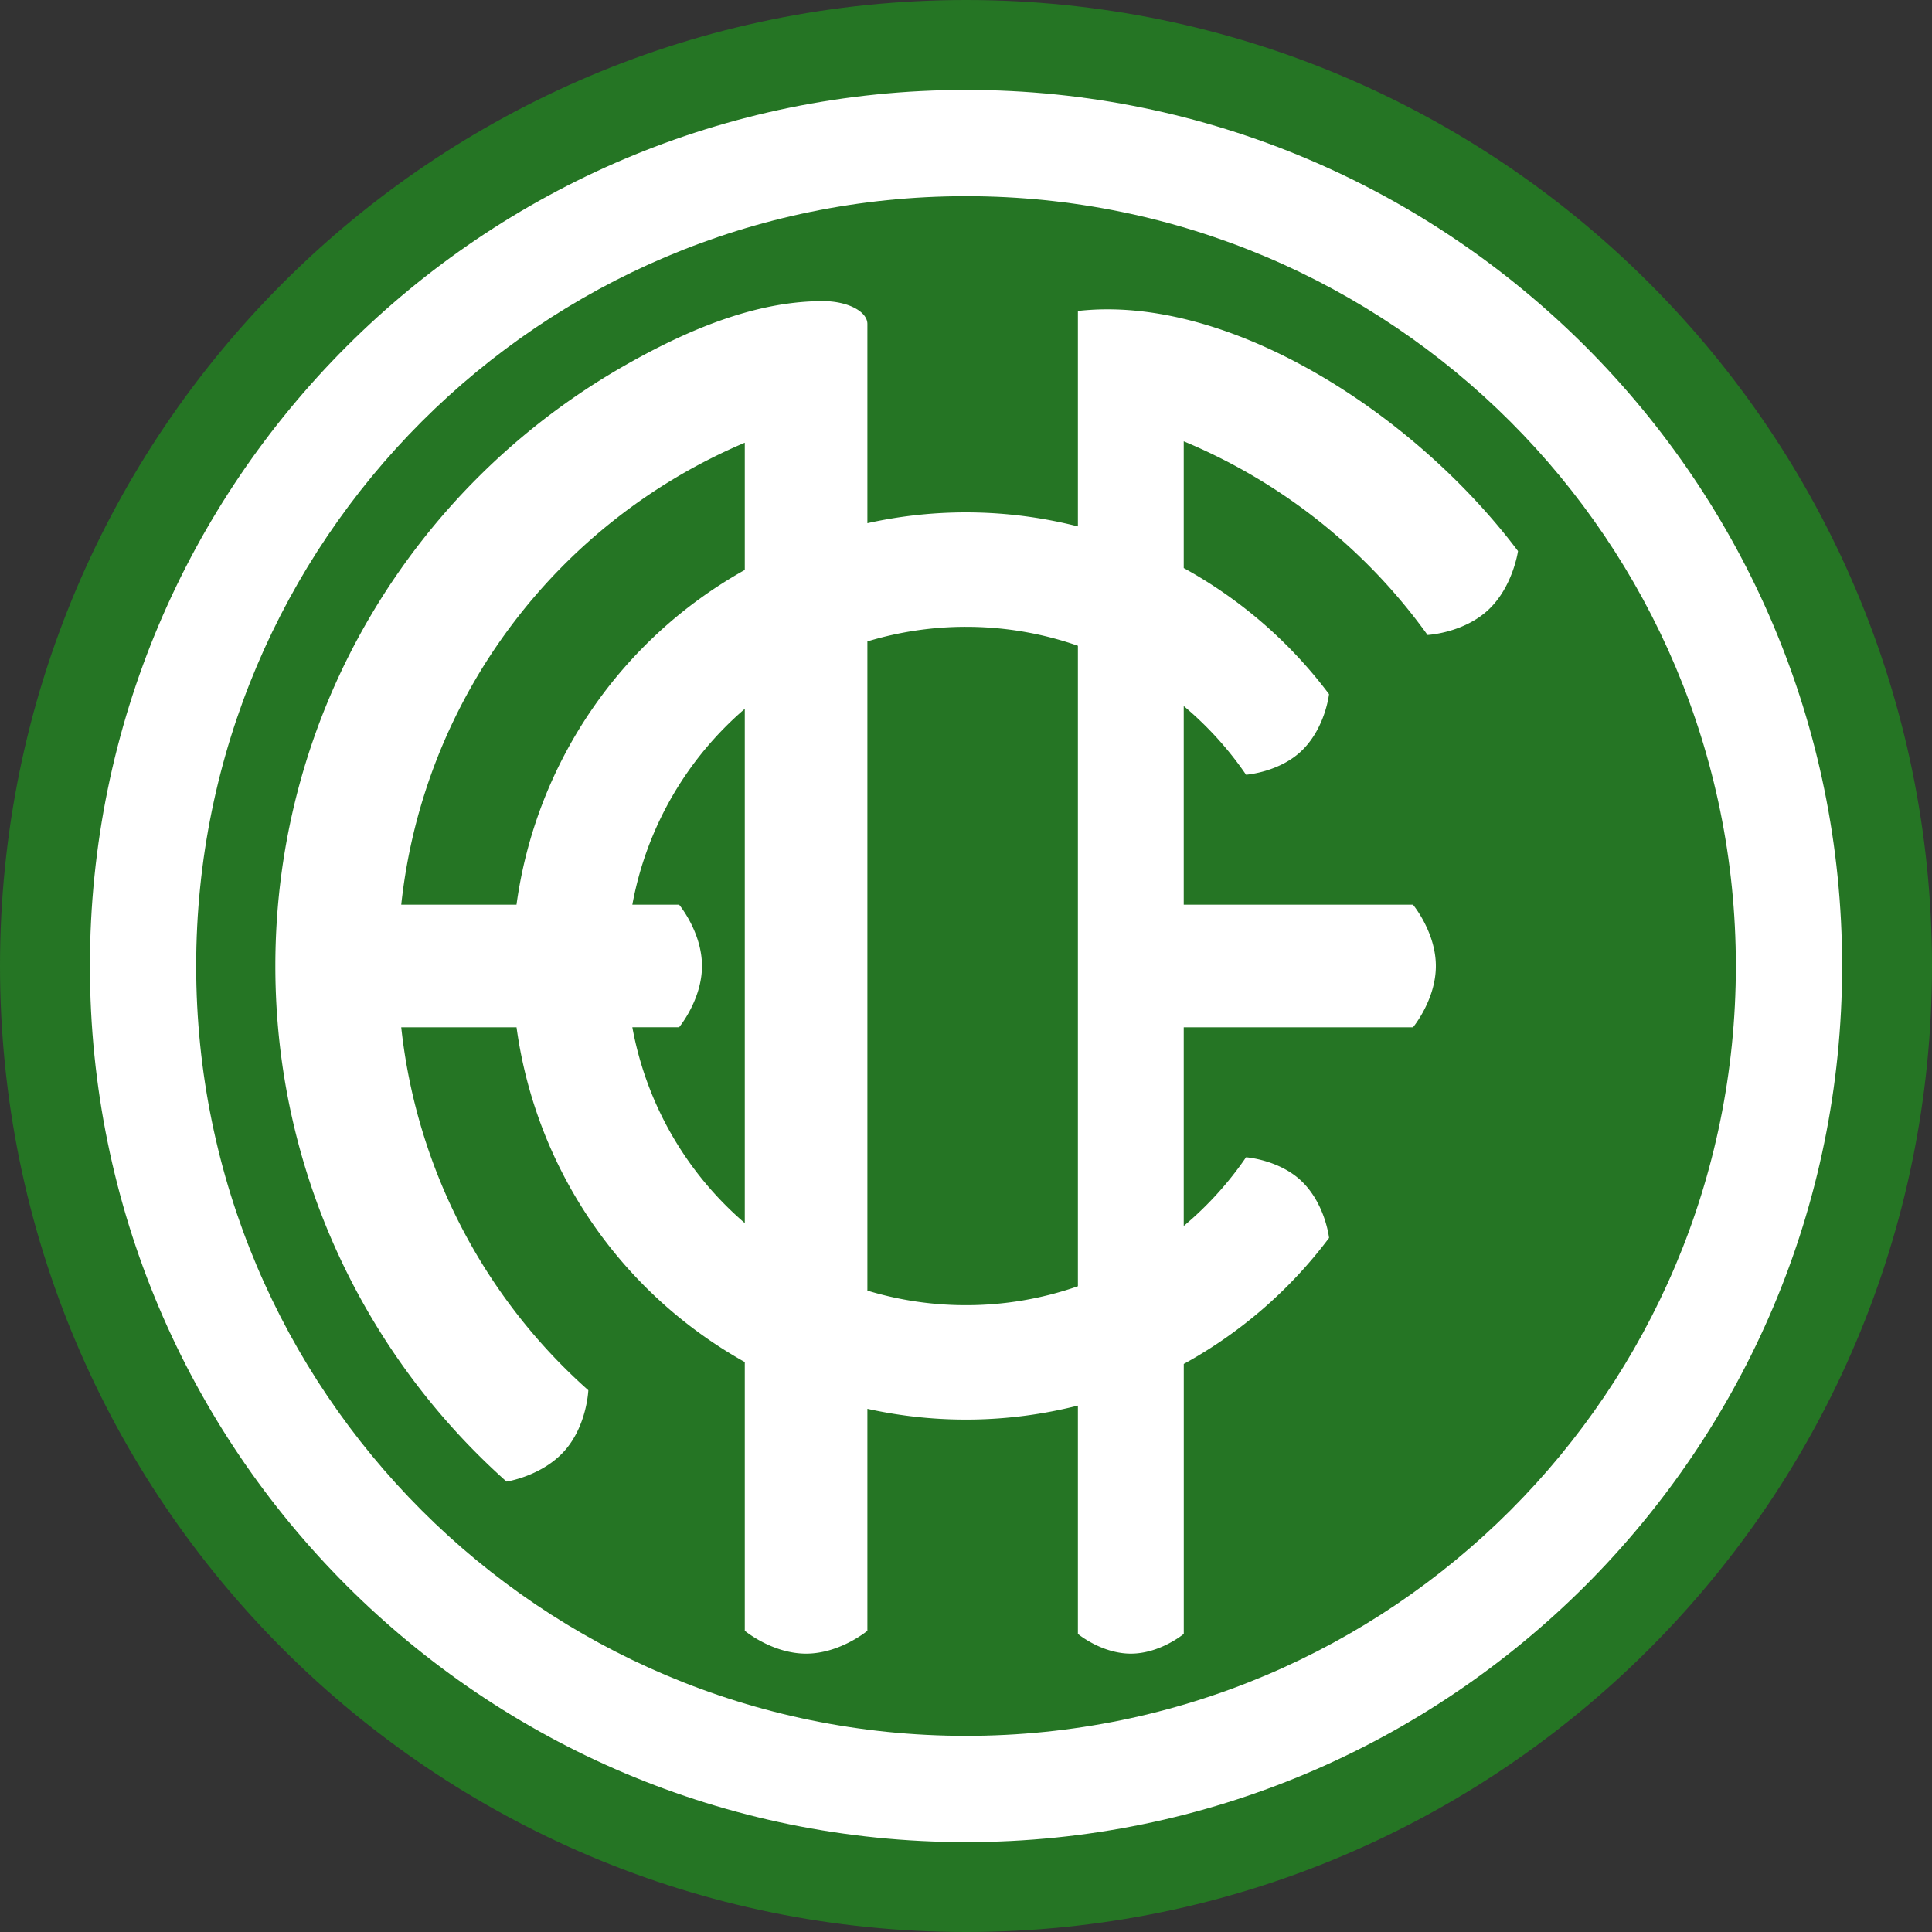
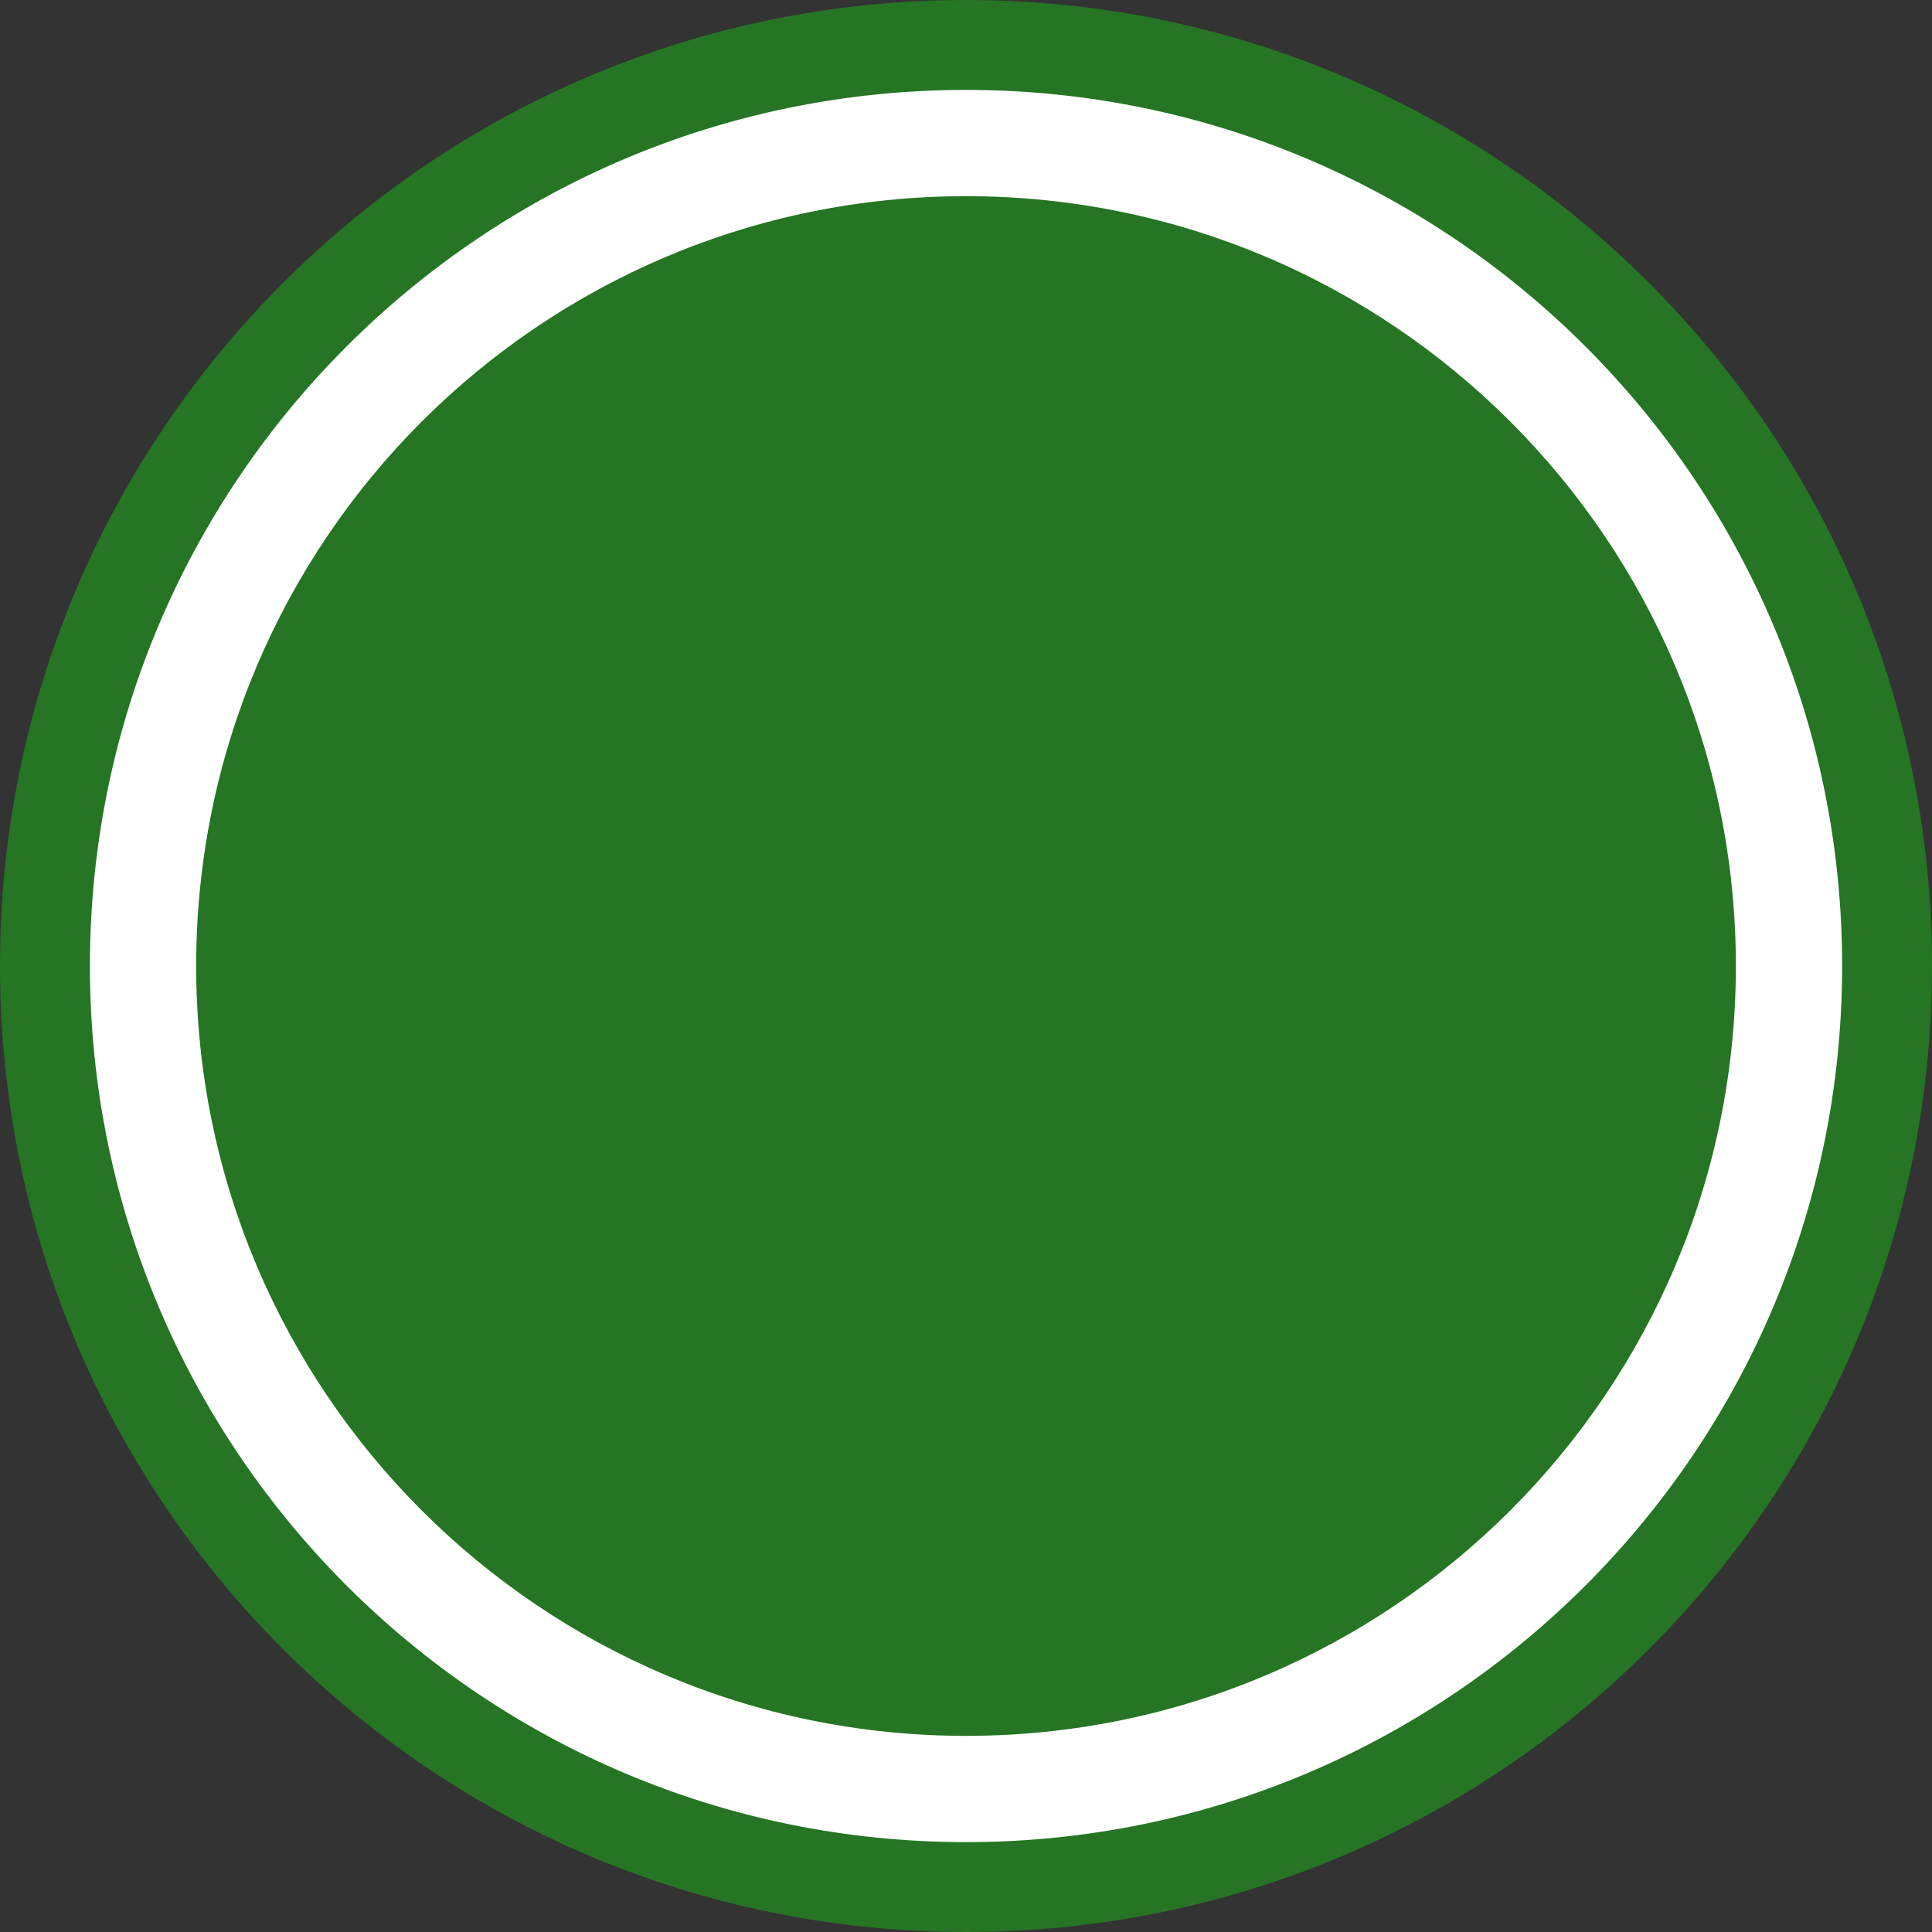
<svg xmlns="http://www.w3.org/2000/svg" width="500" height="500" fill="none">
  <rect width="100%" height="100%" fill="#333333" stroke="none" />
  <path fill="#257524" d="M250 500c138.07 0 250-111.93 250-250S388.07 0 250 0 0 111.93 0 250s111.93 250 250 250Z" />
  <path fill="#fff" d="M250 476.74c125.22 0 226.74-101.52 226.74-226.74 0-125.22-101.52-226.73-226.74-226.73-125.22 0-226.73 101.5-226.73 226.73 0 125.22 101.5 226.74 226.73 226.74Z" />
  <path fill="#257524" d="M250 449.24c110.04 0 199.24-89.2 199.24-199.24 0-110.03-89.2-199.23-199.24-199.23-110.03 0-199.23 89.2-199.23 199.23 0 110.04 89.2 199.24 199.23 199.24Z" />
-   <path fill="#fff" d="M278.96 80.48v55.75a117.6 117.6 0 0 0-54.48-.83V83.85c0-3.27-5.15-5.92-11.5-5.92-15.8 0-32.73 6-51.92 17.02-53.66 30.84-89.8 88.72-89.8 155.05 0 53.05 23.12 100.7 59.83 133.43 0 0 9.1-1.37 14.96-7.9 5.85-6.53 6.21-15.73 6.21-15.73a146.66 146.66 0 0 1-48.42-93.94h29.84a117.45 117.45 0 0 0 59.07 86.64v69.54s7.1 5.92 15.86 5.92c8.77 0 15.87-5.92 15.87-5.92V364.6a117.83 117.83 0 0 0 54.48-.83v59.08s6.13 5.11 13.7 5.11c7.57 0 13.7-5.11 13.7-5.11v-69.86a117.96 117.96 0 0 0 37.6-32.62s-.91-8.4-6.73-14.31c-5.82-5.92-14.75-6.56-14.75-6.56a88.14 88.14 0 0 1-16.13 17.78v-51.41h59.33s5.92-7.1 5.92-15.87c0-8.76-5.92-15.86-5.92-15.86h-59.33v-51.42a88.23 88.23 0 0 1 16.13 17.78s8.93-.64 14.75-6.56c5.82-5.91 6.72-14.3 6.72-14.3a117.99 117.99 0 0 0-37.6-32.63v-32.8a147.5 147.5 0 0 1 63.1 50.12s9.22-.48 15.66-6.44c6.43-5.96 7.75-15.27 7.75-15.27-27.1-36-75.1-66.55-113.9-62.14Zm-86.21 34.1v32.92a117.44 117.44 0 0 0-59.08 86.64h-29.83c5.8-53.98 40.8-99.2 88.9-119.56Zm-29.1 151.27h12.1s5.92-7.1 5.92-15.86c0-8.77-5.92-15.86-5.92-15.86h-12.1a87.69 87.69 0 0 1 29.1-50.68v133.08a87.54 87.54 0 0 1-29.1-50.67Zm115.31 67.03a87.58 87.58 0 0 1-28.97 4.9 87.7 87.7 0 0 1-25.51-3.77V166a87.8 87.8 0 0 1 25.5-3.78c10.16 0 19.91 1.73 28.98 4.9v165.75Z" />
</svg>